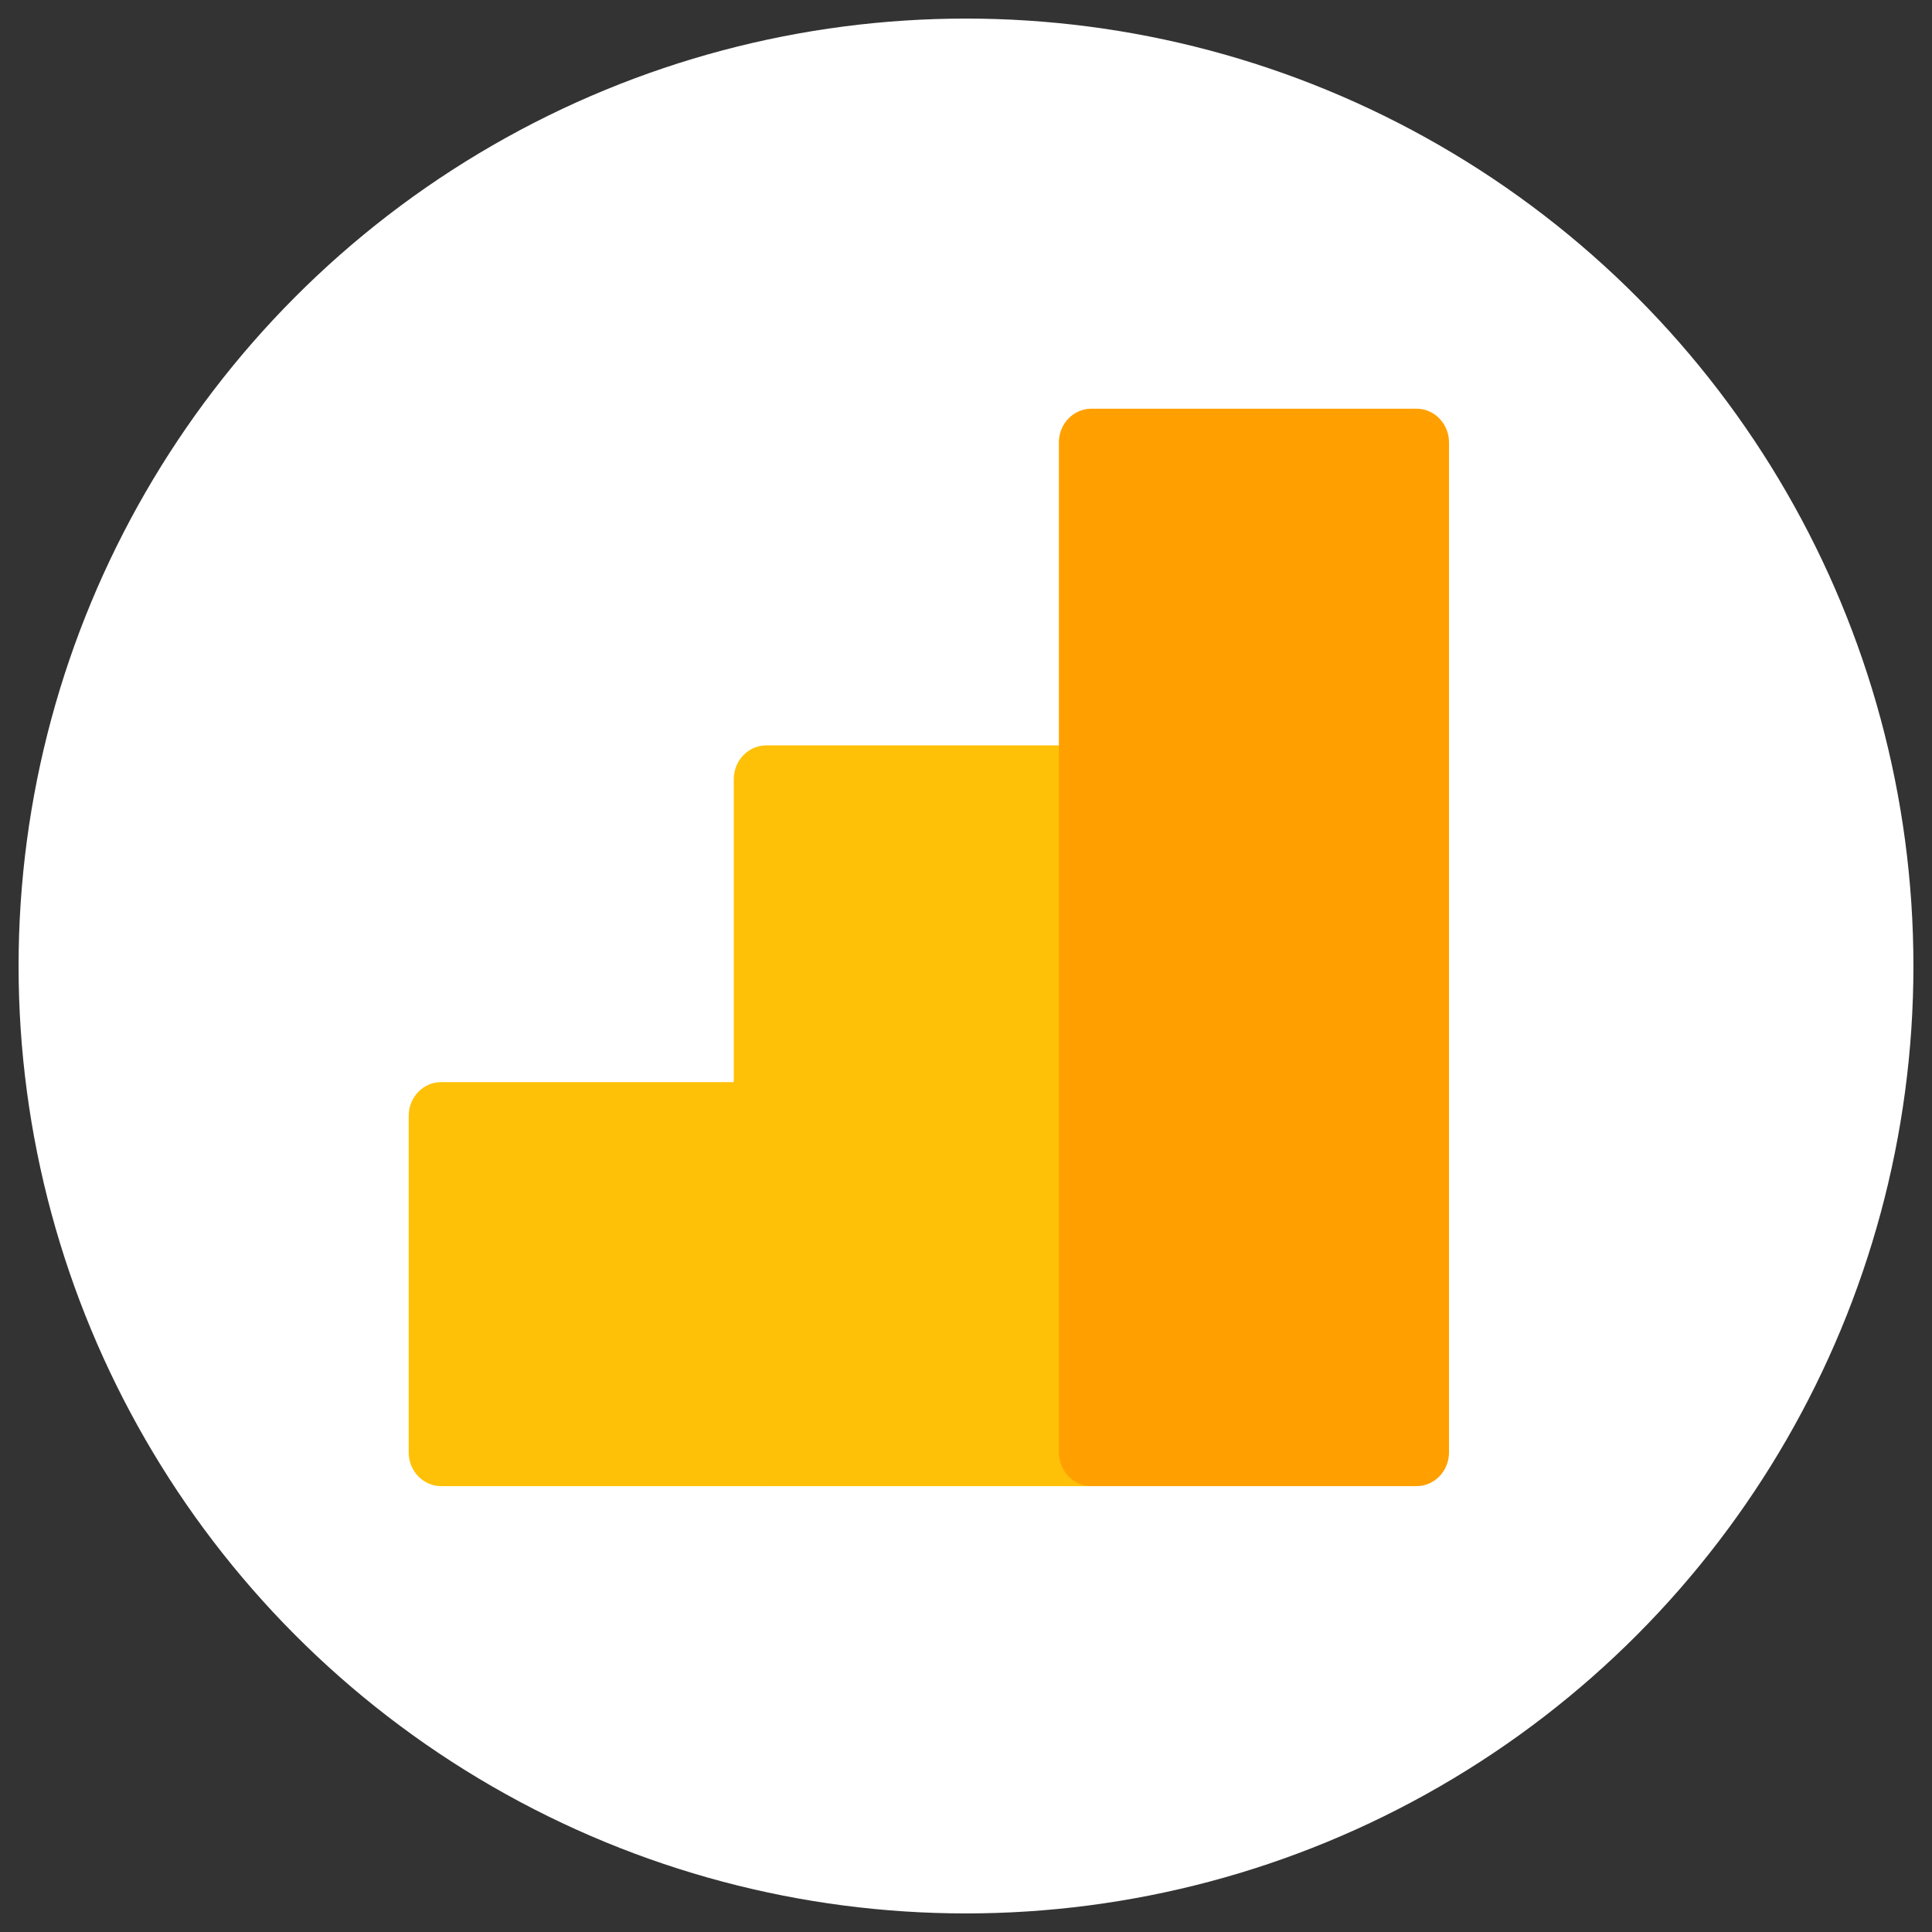
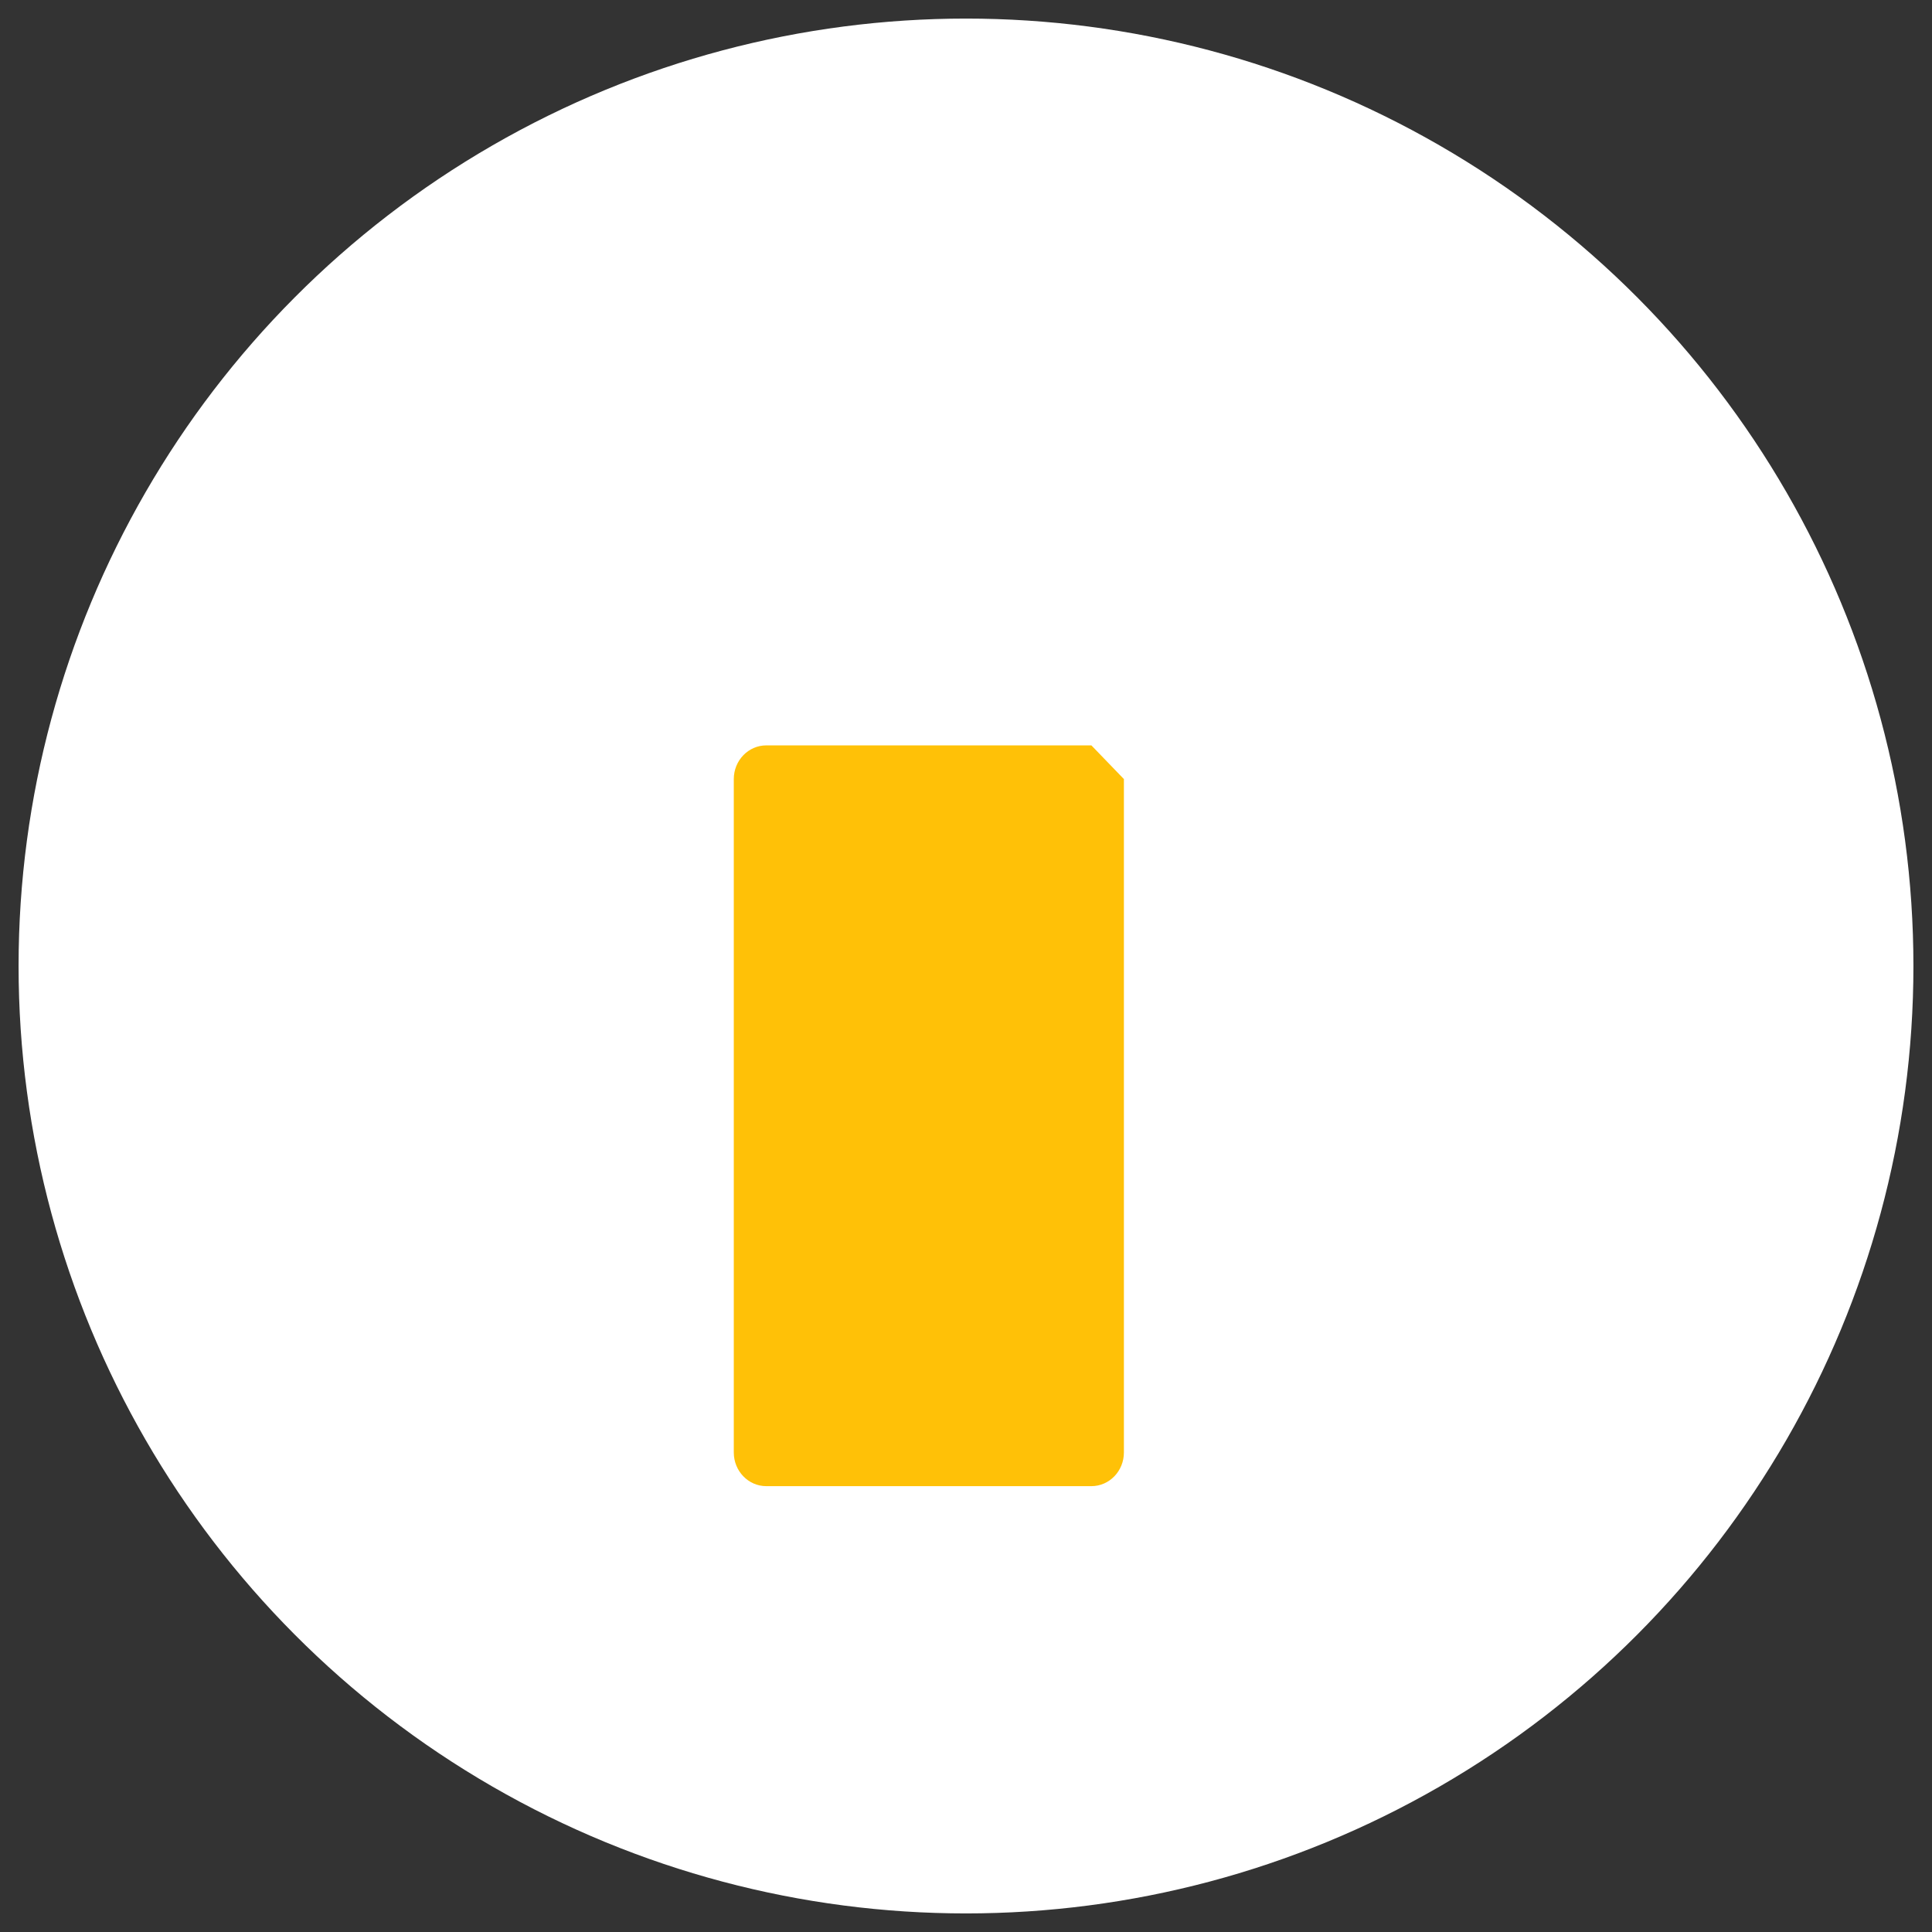
<svg xmlns="http://www.w3.org/2000/svg" width="52" height="52" viewBox="0 0 52 52" fill="none">
  <rect x="0" y="0" width="52" height="52" fill="#333333" stroke="none" />
  <circle cx="26" cy="26" r="25.5" fill="white" />
-   <path d="M29.375 20.062H20.625C20.142 20.062 19.75 20.468 19.75 20.969V39.094C19.75 39.594 20.142 40 20.625 40H29.375C29.858 40 30.25 39.594 30.25 39.094V20.969C30.25 20.468 29.858 20.062 29.375 20.062Z" fill="#FFC107" />
-   <path d="M20.625 29.125H11.875C11.392 29.125 11 29.531 11 30.031V39.094C11 39.594 11.392 40 11.875 40H20.625C21.108 40 21.5 39.594 21.5 39.094V30.031C21.5 29.531 21.108 29.125 20.625 29.125Z" fill="#FFC107" />
-   <path d="M38.125 11H29.375C28.892 11 28.5 11.406 28.5 11.906V39.094C28.5 39.594 28.892 40 29.375 40H38.125C38.608 40 39 39.594 39 39.094V11.906C39 11.406 38.608 11 38.125 11Z" fill="#FFA000" />
+   <path d="M29.375 20.062H20.625C20.142 20.062 19.75 20.468 19.75 20.969V39.094C19.75 39.594 20.142 40 20.625 40H29.375C29.858 40 30.25 39.594 30.25 39.094V20.969Z" fill="#FFC107" />
</svg>